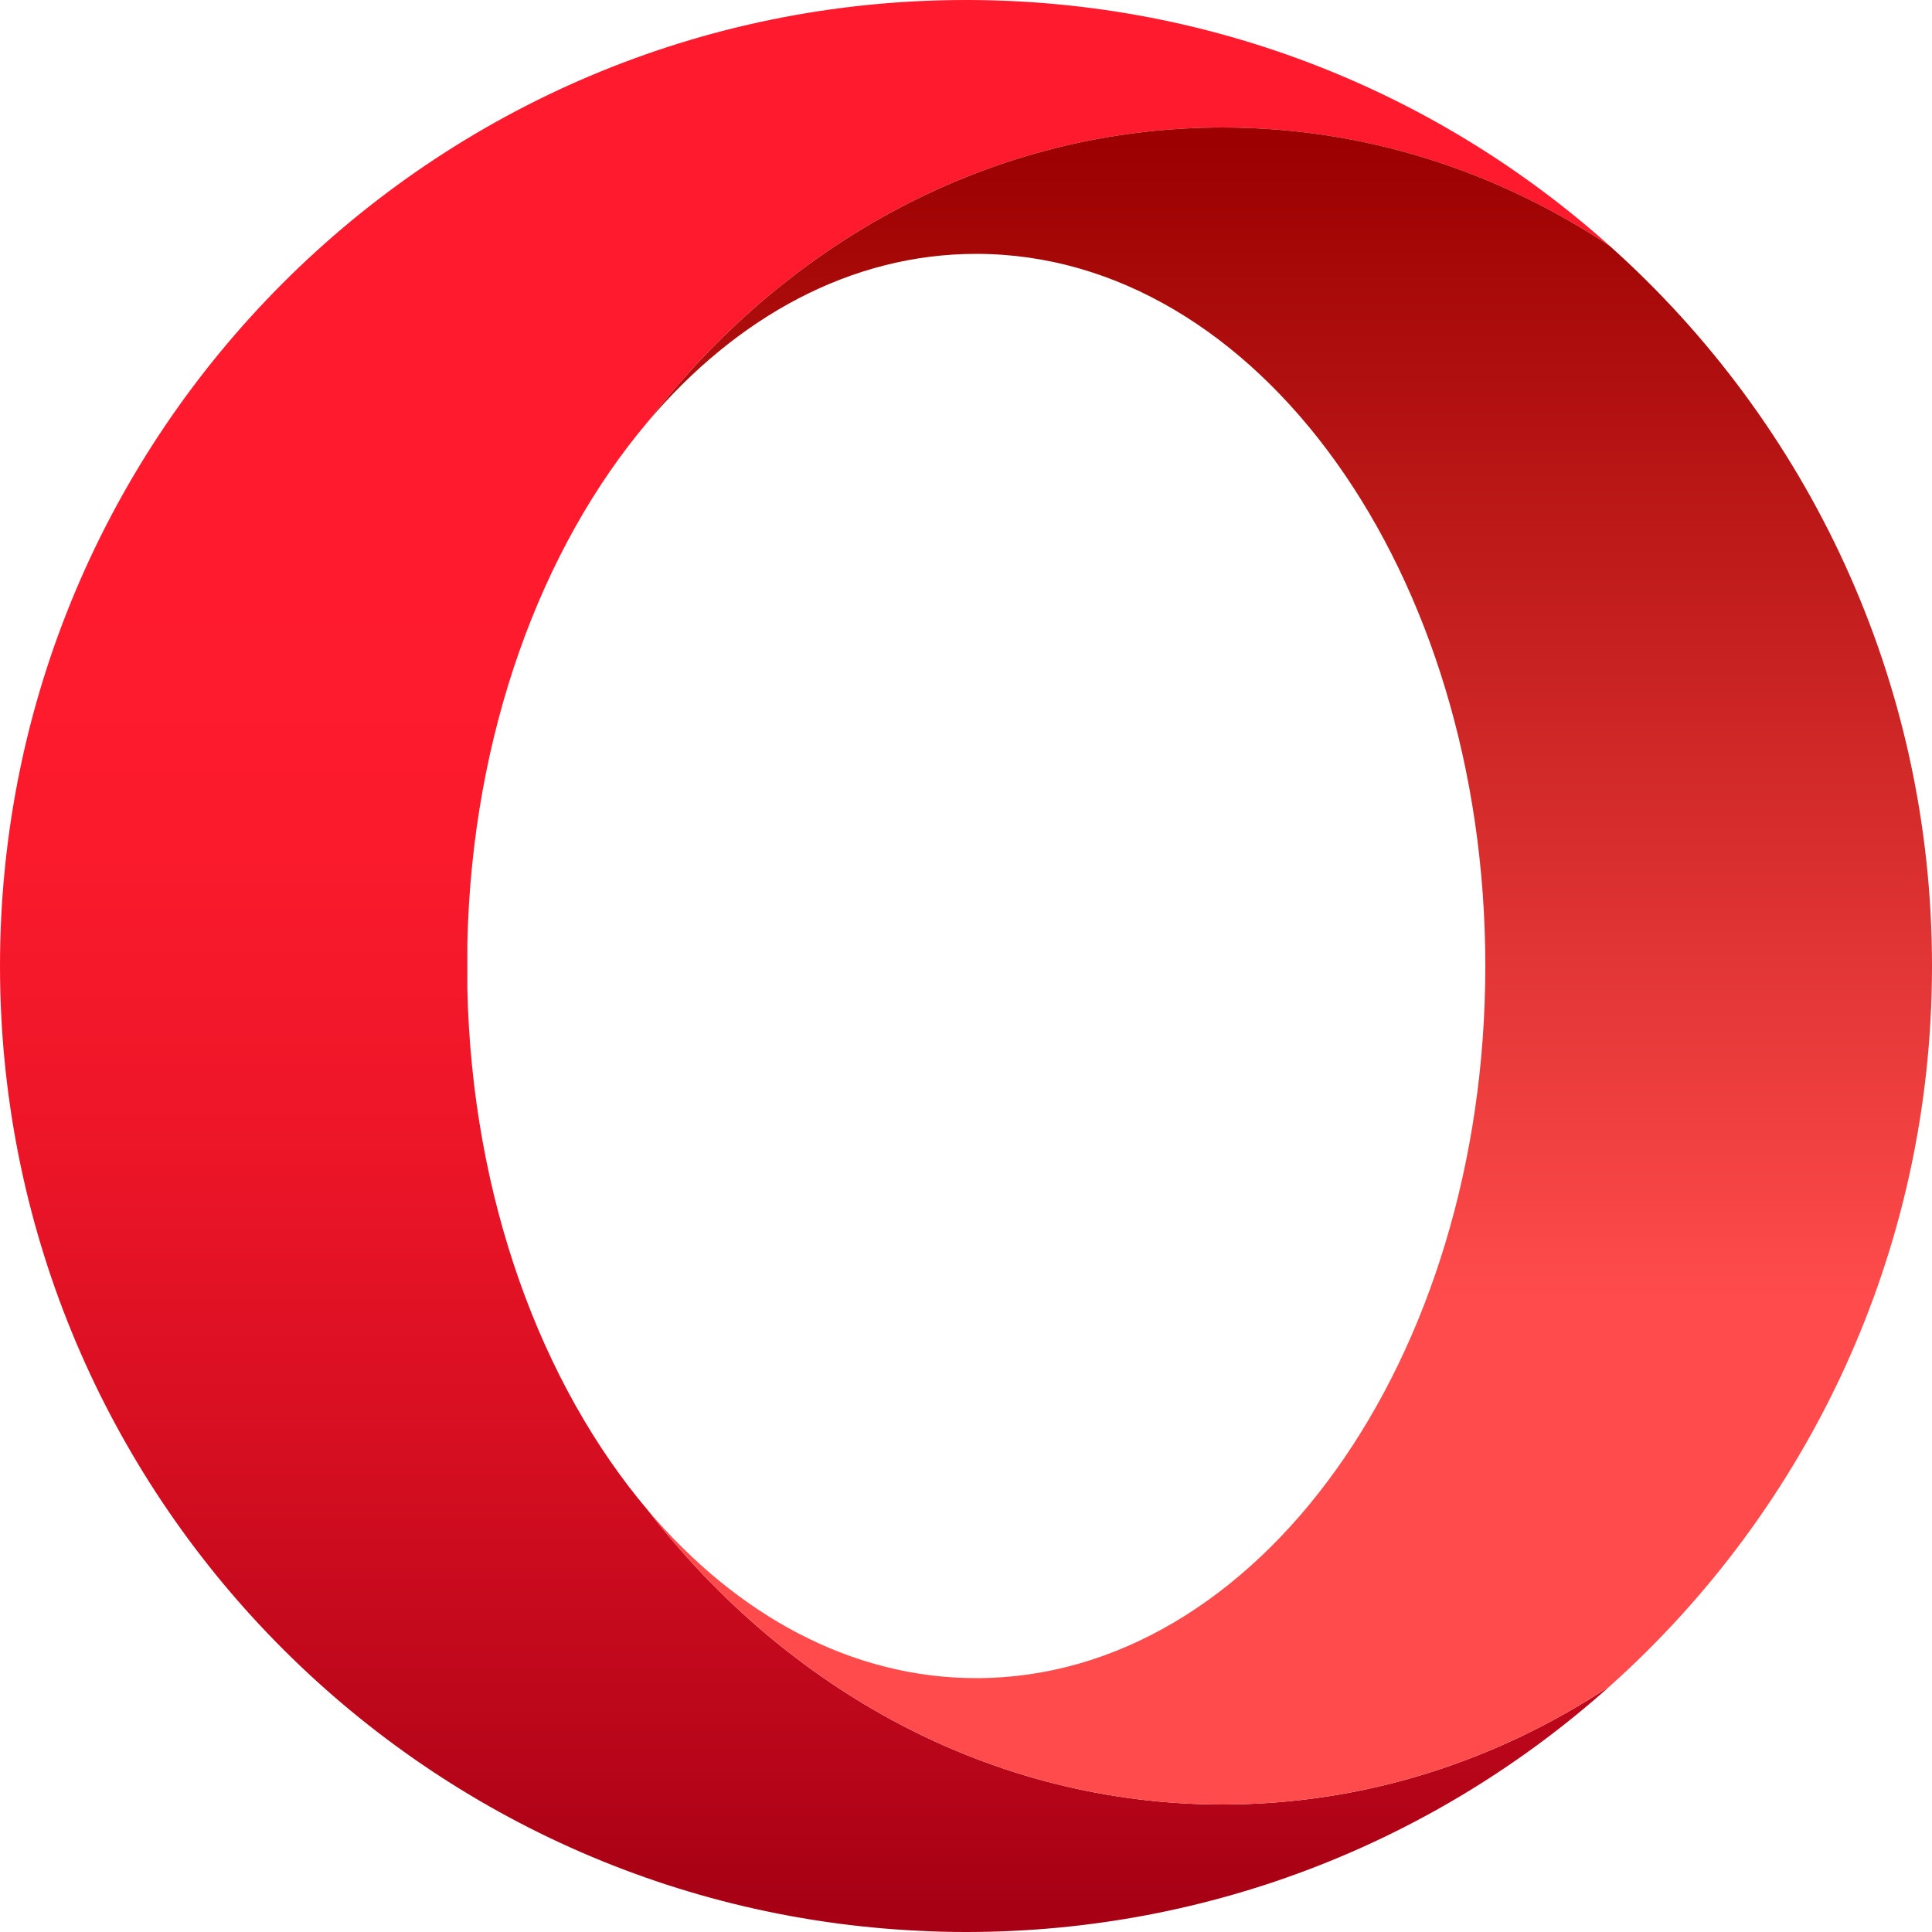
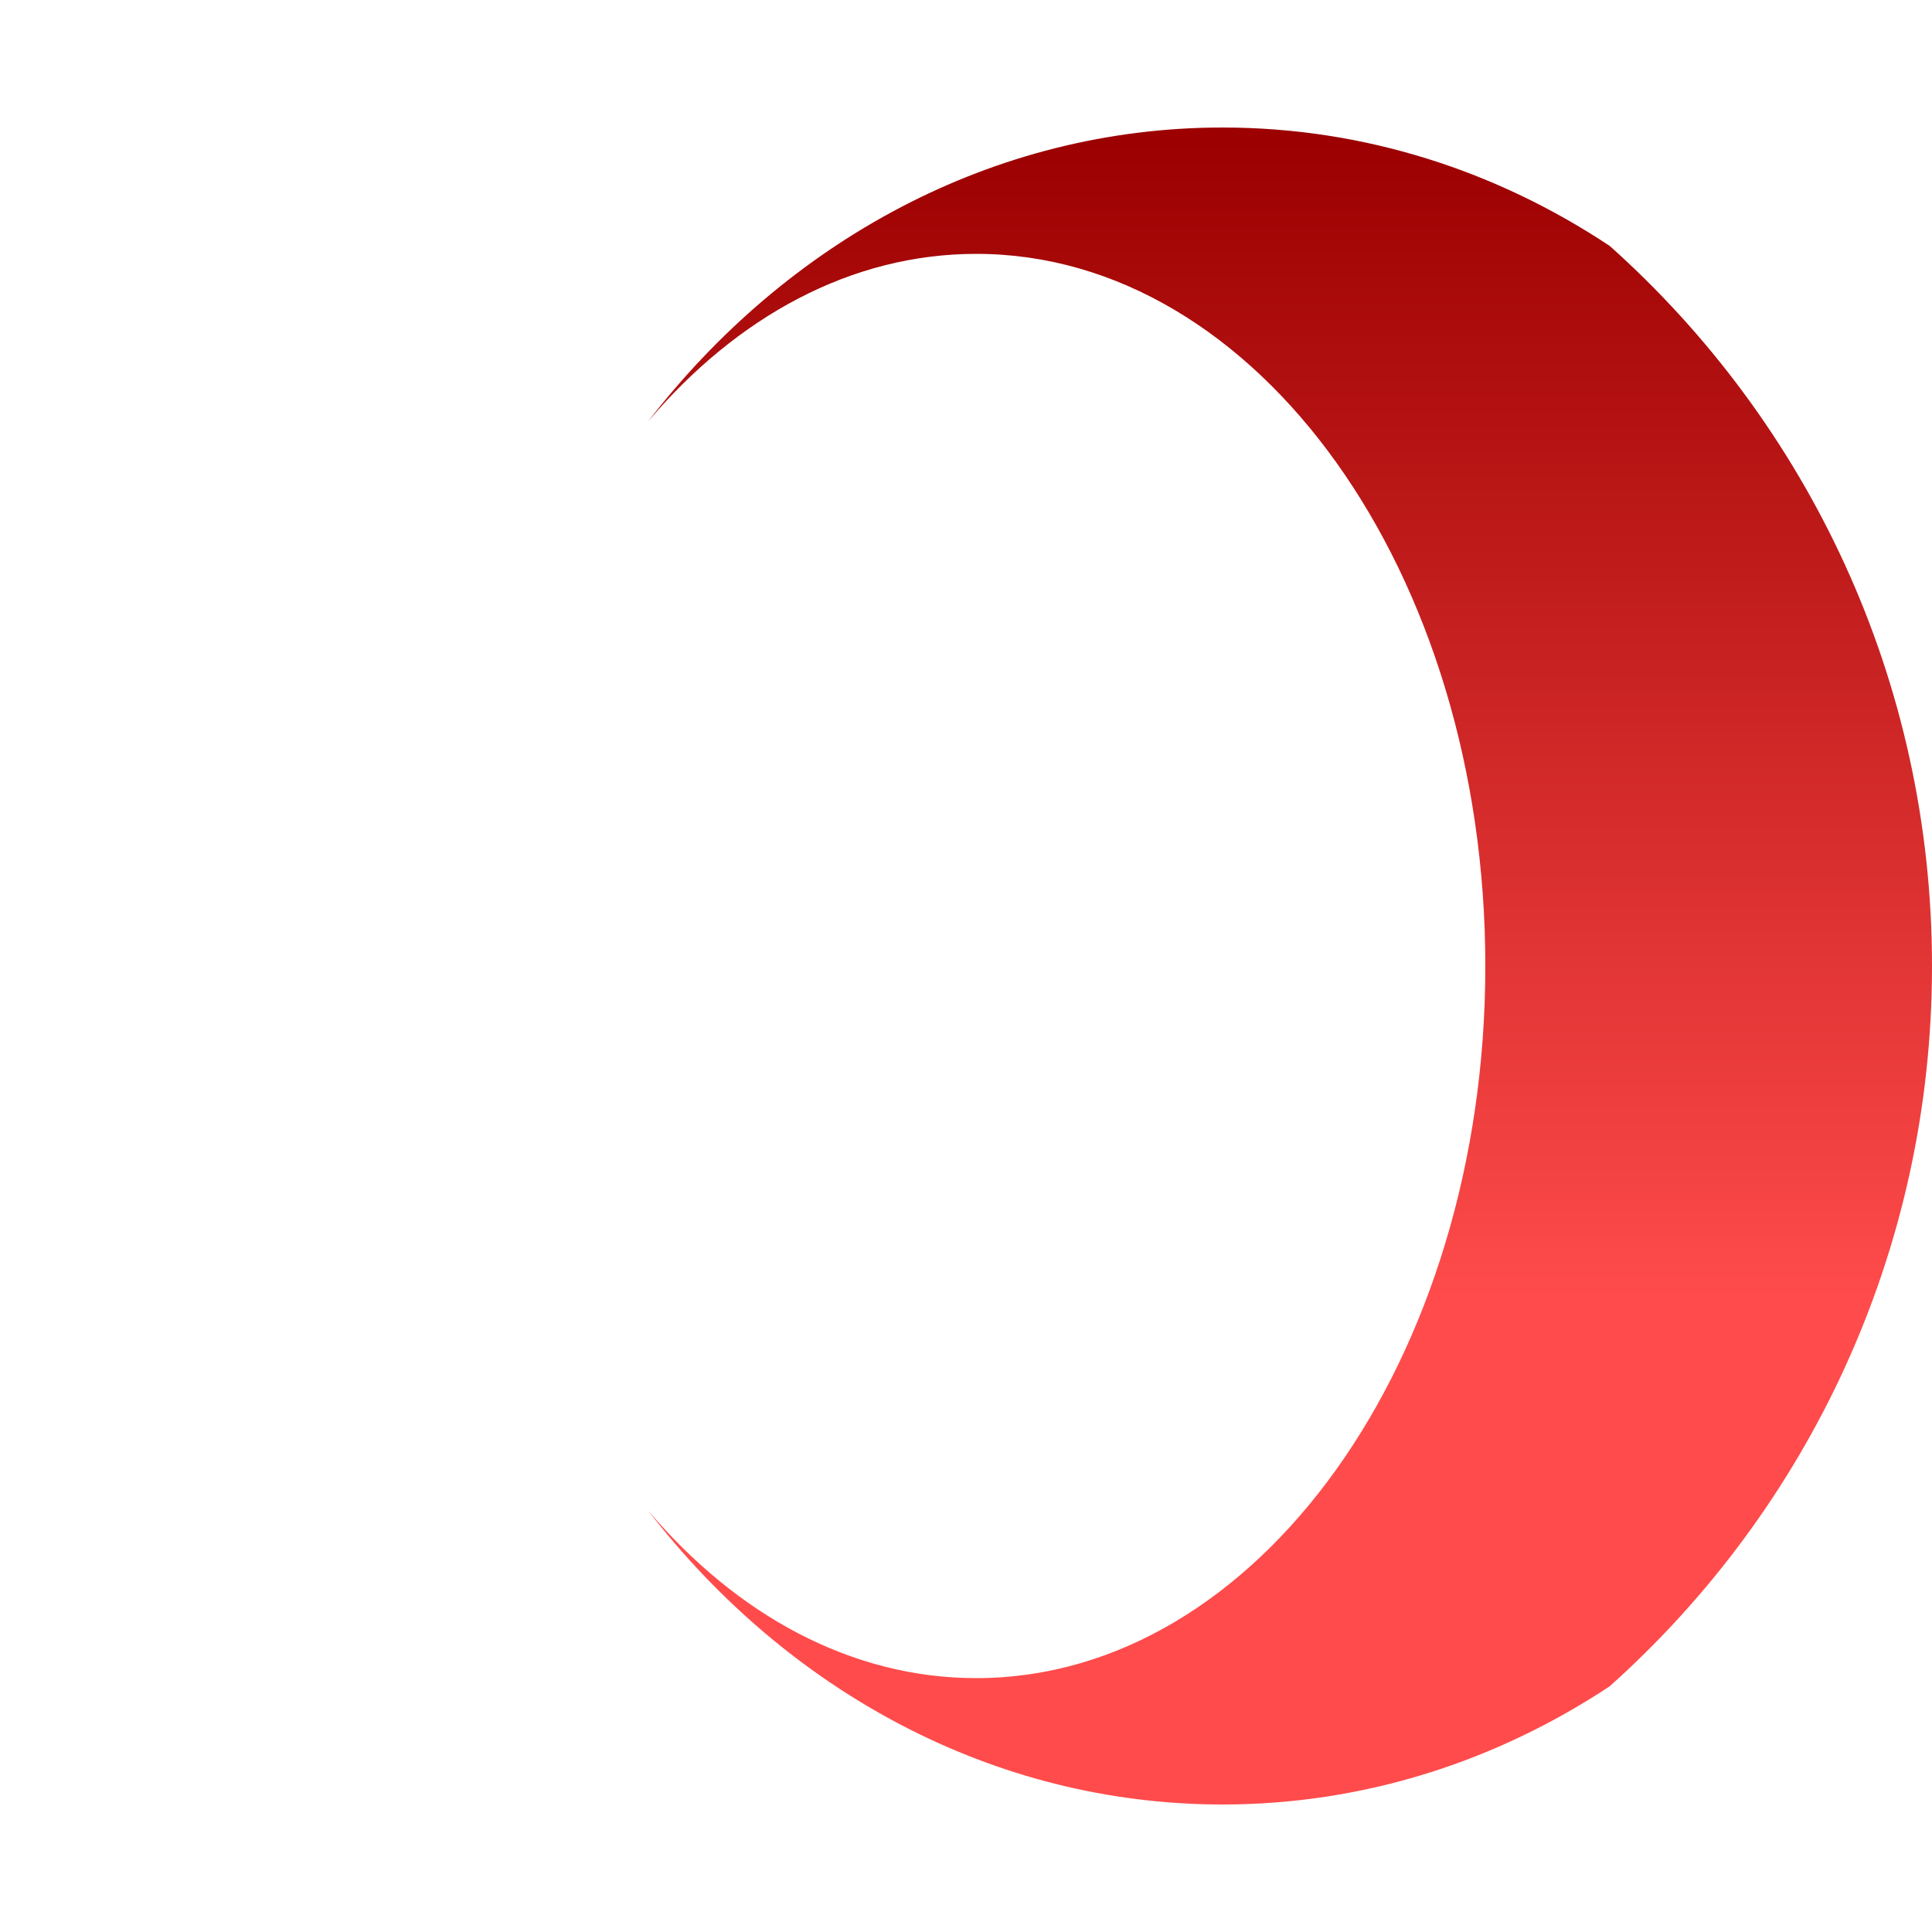
<svg xmlns="http://www.w3.org/2000/svg" viewBox="0 0 1000 1000" xml:space="preserve">
  <linearGradient id="a" gradientUnits="userSpaceOnUse" x1="416.623" y1="16.304" x2="416.623" y2="985.446">
    <stop offset=".3" stop-color="#ff1b2d" />
    <stop offset=".438" stop-color="#fa1a2c" />
    <stop offset=".594" stop-color="#ed1528" />
    <stop offset=".758" stop-color="#d60e21" />
    <stop offset=".927" stop-color="#b70519" />
    <stop offset="1" stop-color="#a70014" />
  </linearGradient>
-   <path d="M335.4 781.8c-55.3-65.3-91.1-161.7-93.5-270v-23.6c2.4-108.3 38.2-204.7 93.5-270C407.2 125.1 513.8 66 632.8 66c73.2 0 141.8 22.4 200.4 61.3C745.2 48.5 629.2.5 501.9 0H500C223.9 0 0 223.9 0 500c0 268.2 211.1 487 476.2 499.4 7.9.4 15.8.6 23.8.6 128 0 244.8-48.1 333.2-127.2-58.6 38.8-127.1 61.2-200.4 61.2-119 0-225.6-59.1-297.4-152.2z" fill="url(#a)" />
  <linearGradient id="b" gradientUnits="userSpaceOnUse" x1="667.709" y1="73.426" x2="667.709" y2="930.584">
    <stop offset="0" stop-color="#9c0000" />
    <stop offset=".7" stop-color="#ff4b4b" />
  </linearGradient>
  <path d="M335.4 218.2c45.9-54.2 105.1-86.8 169.9-86.8 145.6 0 263.5 165 263.5 368.6s-118 368.6-263.5 368.6c-64.7 0-124-32.7-169.9-86.8C407.2 874.9 513.8 934 632.8 934c73.2 0 141.8-22.4 200.4-61.2C935.6 781.2 1000 648.1 1000 500c0-148.1-64.4-281.2-166.8-372.7C774.6 88.4 706.1 66 632.8 66c-119 0-225.6 59.1-297.4 152.2z" fill="url(#b)" />
</svg>